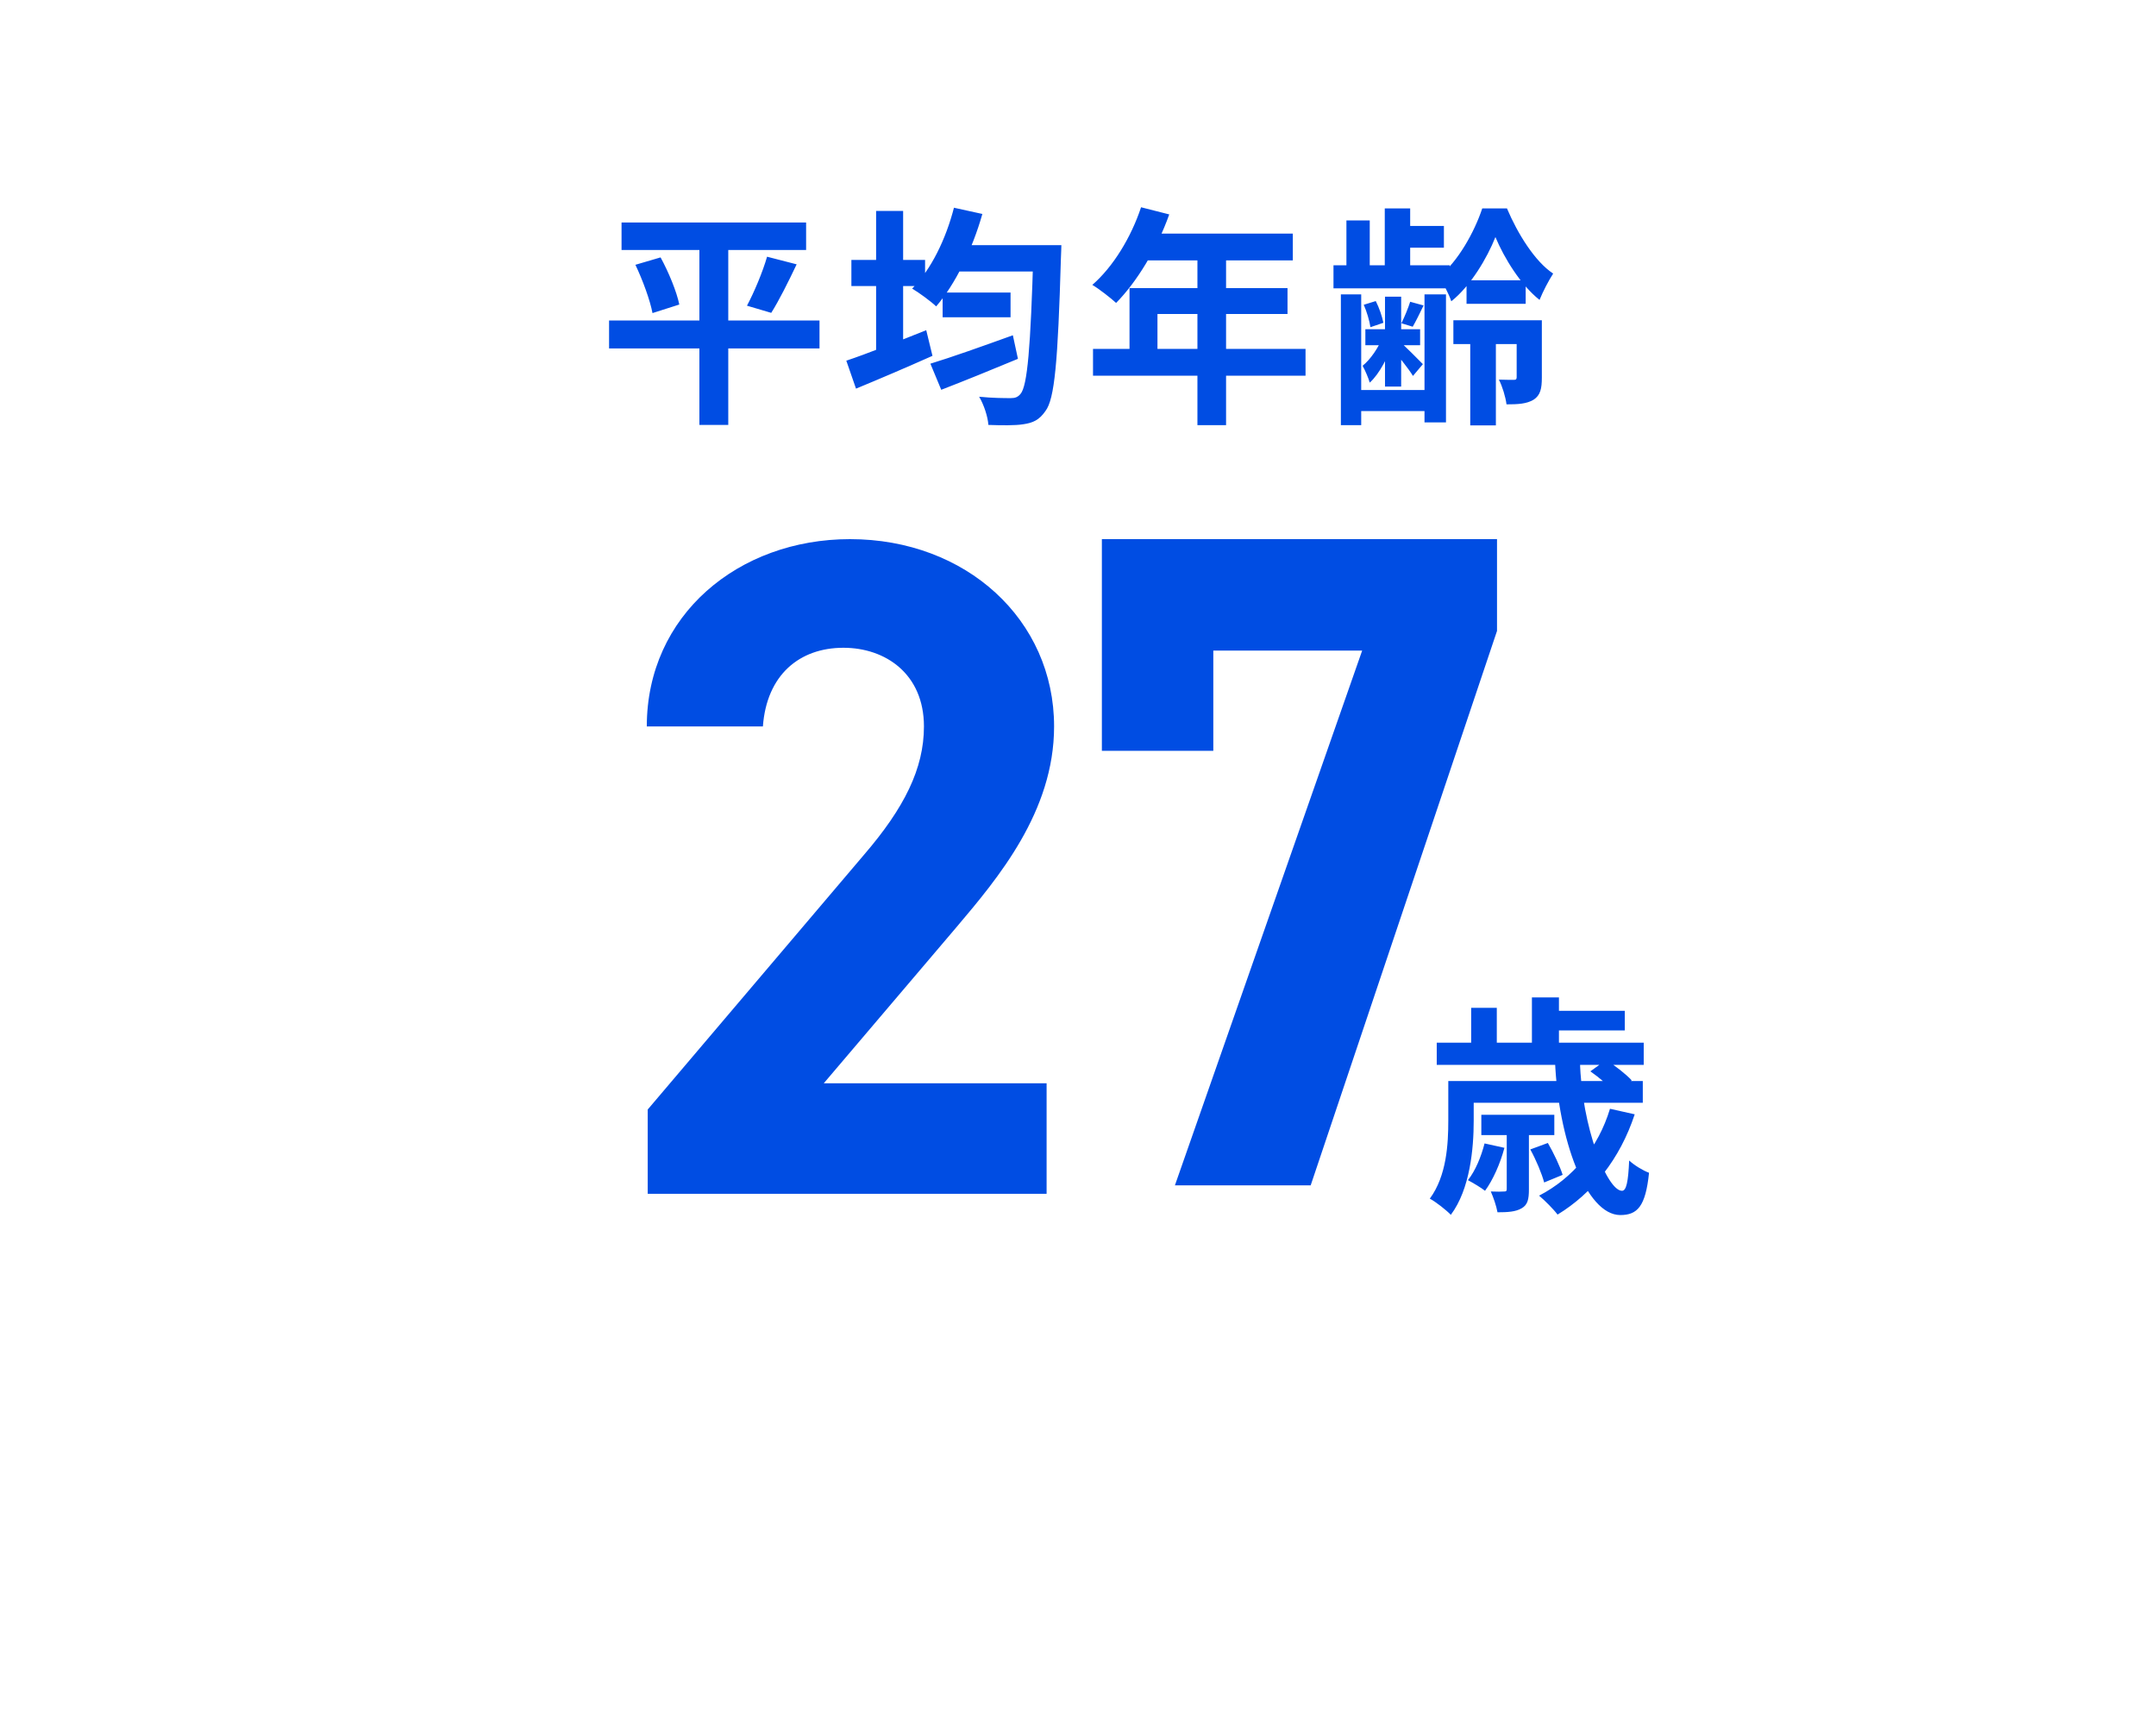
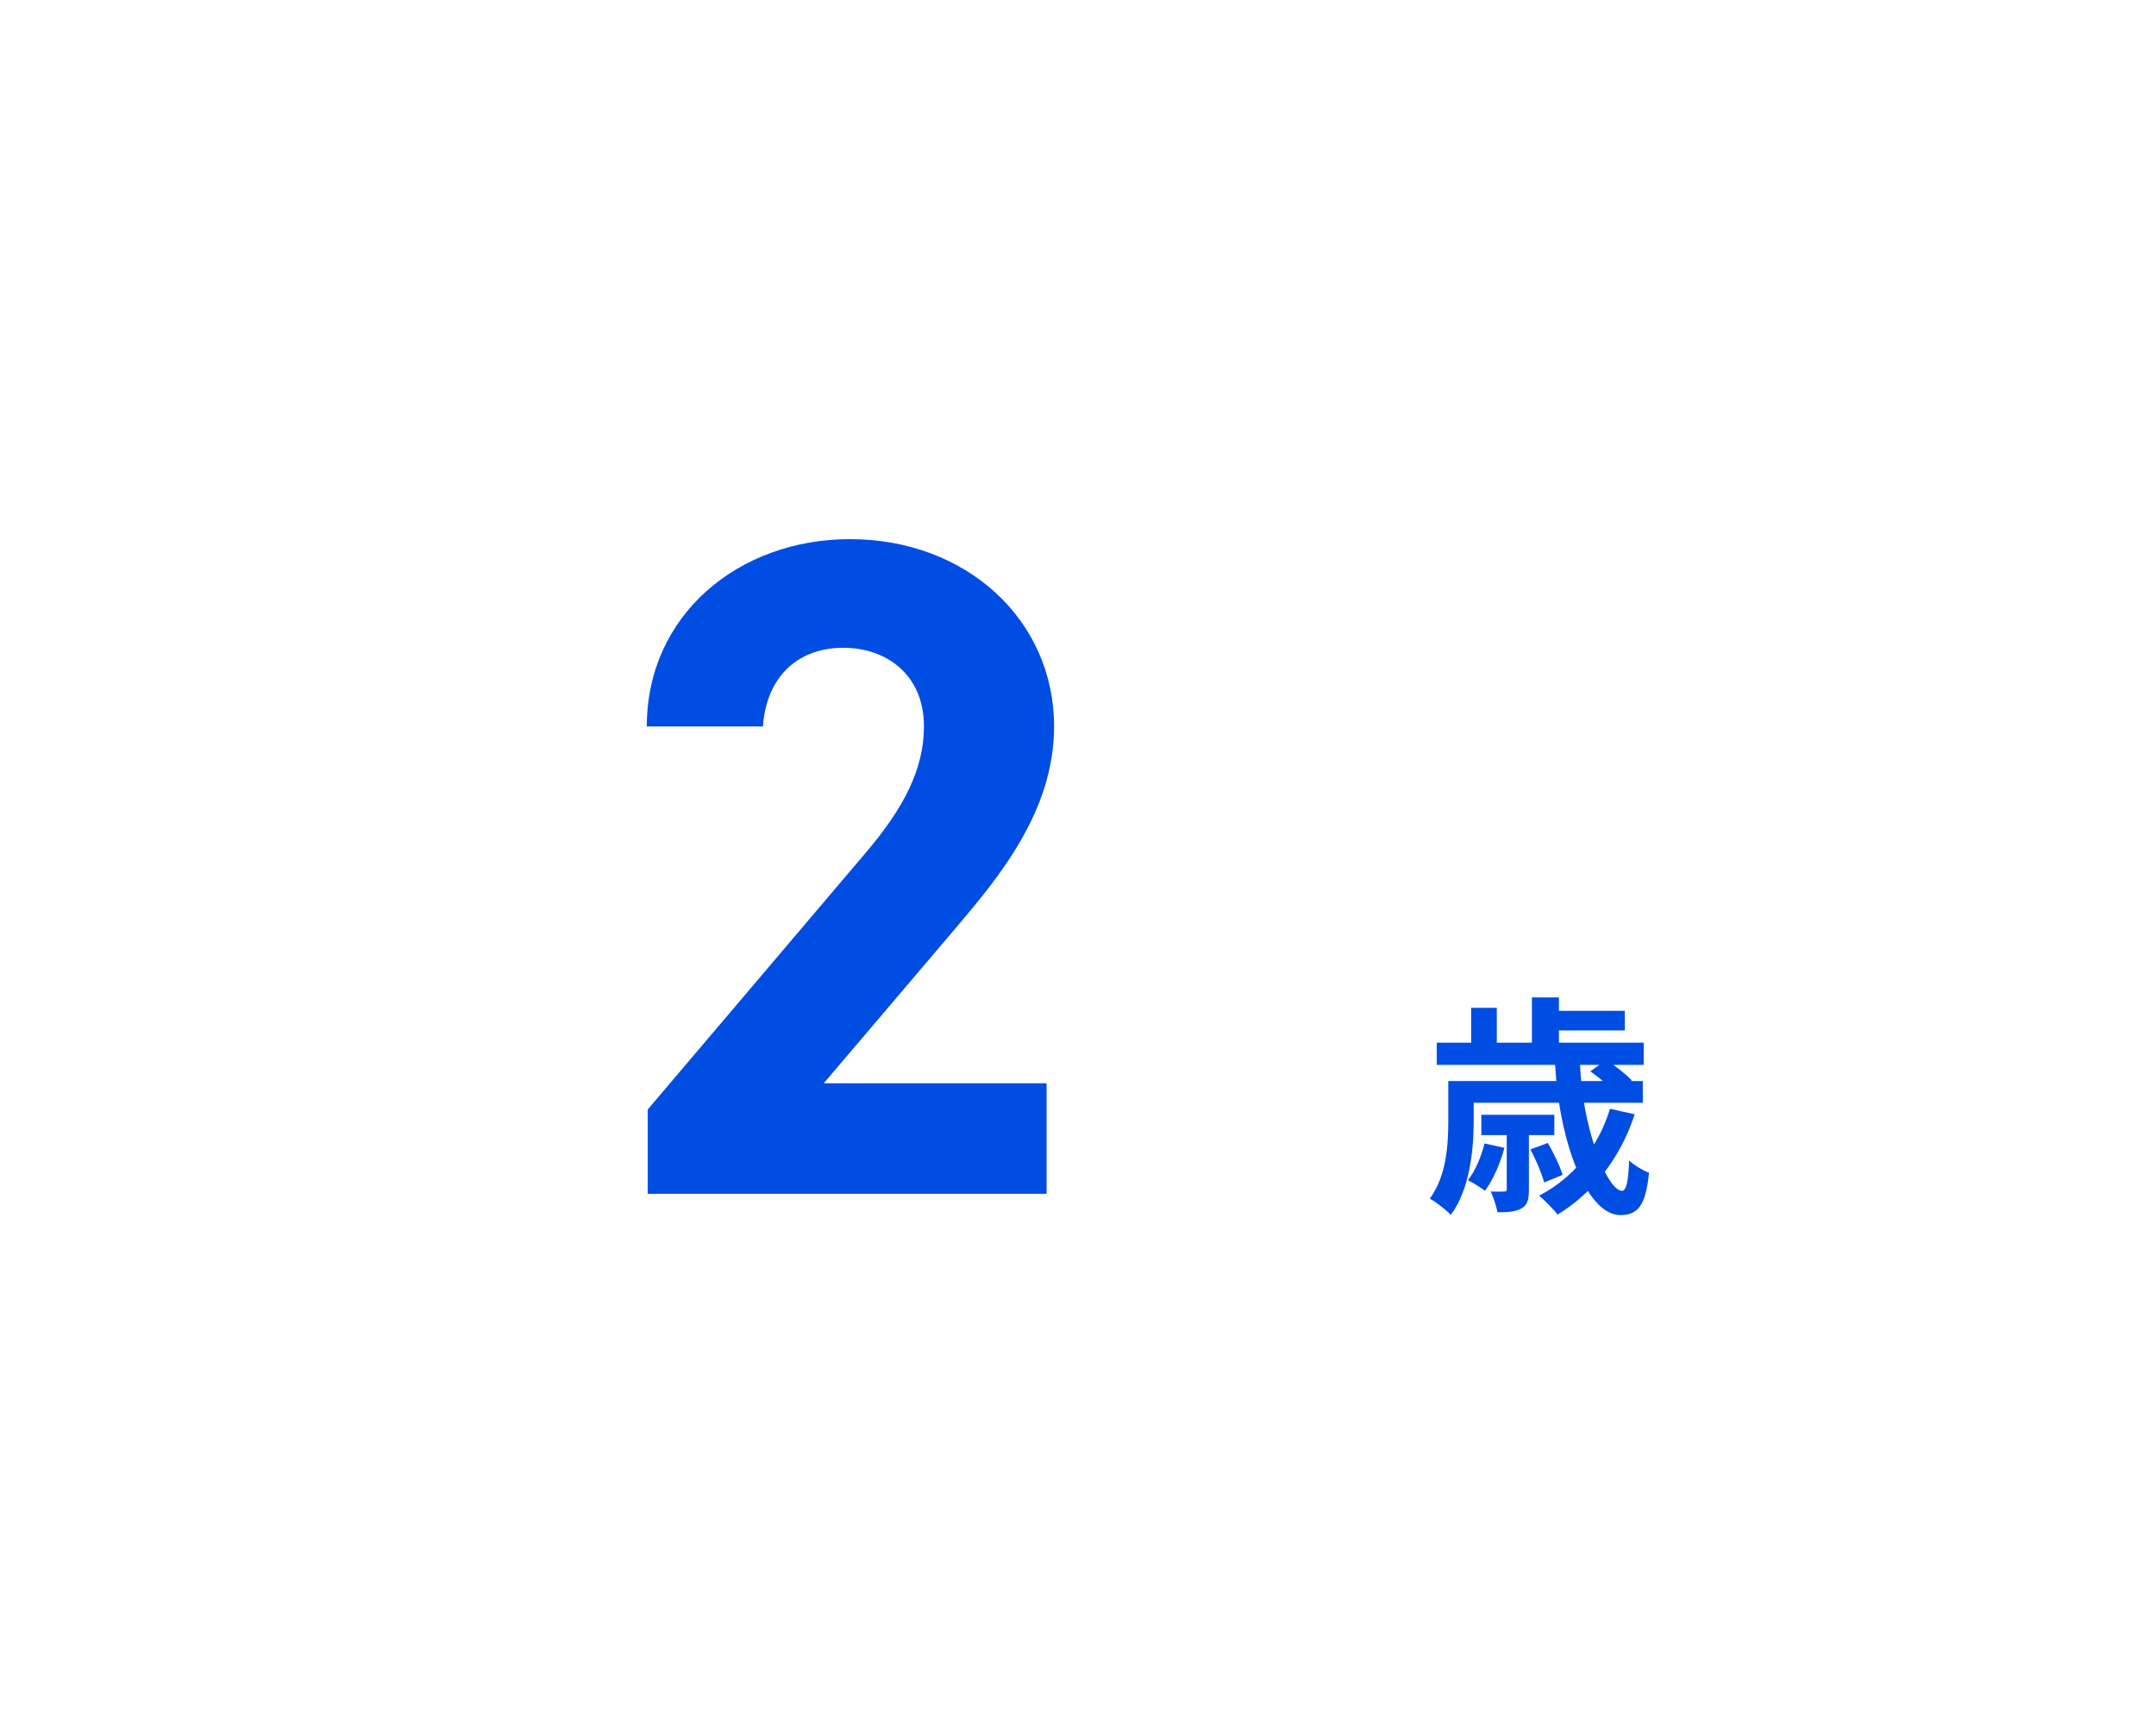
<svg xmlns="http://www.w3.org/2000/svg" width="112" height="90" viewBox="0 0 112 90" fill="none">
-   <rect width="112" height="90" fill="white" />
-   <path d="M32.288 11.556H41.876V12.984H32.288V11.556ZM31.64 16.644H42.572V18.096H31.64V16.644ZM33.008 13.752L34.316 13.368C34.736 14.136 35.156 15.156 35.288 15.816L33.896 16.26C33.776 15.612 33.392 14.556 33.008 13.752ZM39.848 13.332L41.384 13.728C40.952 14.64 40.46 15.624 40.064 16.248L38.804 15.876C39.176 15.18 39.62 14.124 39.848 13.332ZM36.332 12.156H37.832V22.068H36.332V12.156ZM48.968 15.192H52.496V16.476H48.968V15.192ZM48.332 18.888C49.4 18.564 51.056 17.976 52.616 17.412L52.88 18.636C51.524 19.2 50.048 19.8 48.896 20.244L48.332 18.888ZM49.532 12.732H54.116V14.1H49.532V12.732ZM53.684 12.732H55.136C55.136 12.732 55.124 13.236 55.112 13.416C54.956 18.78 54.788 20.724 54.308 21.348C53.984 21.816 53.66 21.96 53.168 22.032C52.736 22.104 52.028 22.092 51.344 22.068C51.32 21.66 51.116 21.024 50.864 20.604C51.572 20.676 52.208 20.676 52.508 20.676C52.736 20.676 52.868 20.628 53.012 20.46C53.372 20.052 53.54 18.048 53.684 13.044V12.732ZM49.556 10.788L51.032 11.112C50.504 12.972 49.616 14.772 48.632 15.912C48.356 15.648 47.732 15.192 47.384 14.988C48.368 14.004 49.136 12.42 49.556 10.788ZM44.228 13.5H48.056V14.856H44.228V13.5ZM45.512 10.956H46.916V18.936H45.512V10.956ZM43.964 18.732C45.008 18.384 46.616 17.748 48.116 17.148L48.44 18.48C47.096 19.08 45.632 19.704 44.468 20.184L43.964 18.732ZM59.276 10.764L60.74 11.136C60.104 12.924 59.048 14.652 57.98 15.732C57.704 15.48 57.092 15 56.744 14.796C57.824 13.86 58.76 12.324 59.276 10.764ZM59.528 12.132H67.16V13.524H58.832L59.528 12.132ZM58.676 14.964H66.884V16.308H60.128V18.828H58.676V14.964ZM56.78 18.12H67.82V19.512H56.78V18.12ZM62.204 12.852H63.692V22.08H62.204V12.852ZM71.936 10.824H73.256V14.172H71.936V10.824ZM71.948 15.408H72.788V20.076H71.948V15.408ZM69.944 11.448H71.156V14.04H69.944V11.448ZM69.656 15.288H70.712V22.08H69.656V15.288ZM74 15.288H75.116V21.936H74V15.288ZM76.376 16.92H77.708V22.092H76.376V16.92ZM72.524 11.736H75.008V12.864H72.524V11.736ZM76.184 14.556H79.256V15.78H76.184V14.556ZM75.5 16.632H79.544V17.868H75.5V16.632ZM70.928 17.1H73.772V17.928H70.928V17.1ZM70.256 20.256H74.648V21.348H70.256V20.256ZM69.272 13.776H75.308V14.976H69.272V13.776ZM70.844 15.828L71.468 15.636C71.648 15.984 71.804 16.452 71.864 16.764L71.192 16.992C71.144 16.668 71 16.176 70.844 15.828ZM73.256 15.672L73.952 15.864C73.748 16.284 73.556 16.68 73.388 16.968L72.8 16.788C72.956 16.476 73.16 15.984 73.256 15.672ZM71.828 17.496L72.368 17.736C72.128 18.504 71.672 19.404 71.156 19.872C71.084 19.62 70.916 19.236 70.784 18.996C71.18 18.684 71.612 18.06 71.828 17.496ZM72.74 17.76C72.956 17.952 73.736 18.72 73.916 18.912L73.4 19.524C73.196 19.176 72.572 18.396 72.296 18.096L72.74 17.76ZM77.684 12.312C77.252 13.404 76.4 14.844 75.392 15.648C75.26 15.252 74.972 14.7 74.732 14.376C75.728 13.62 76.604 12.024 77 10.824H78.284C78.836 12.132 79.736 13.584 80.684 14.208C80.444 14.58 80.156 15.132 79.976 15.576C79.004 14.808 78.14 13.404 77.684 12.312ZM78.788 16.632H80.096V19.608C80.096 20.172 80.024 20.532 79.664 20.76C79.304 20.976 78.86 21 78.26 21C78.212 20.616 78.044 20.064 77.864 19.716C78.212 19.728 78.536 19.728 78.656 19.728C78.764 19.728 78.788 19.68 78.788 19.584V16.632Z" fill="#004DE3" />
  <path d="M80.78 55.112H82.076C82.16 58.544 83.492 61.844 84.26 61.844C84.488 61.844 84.584 61.364 84.632 60.272C84.908 60.524 85.34 60.788 85.664 60.908C85.484 62.672 85.052 63.104 84.164 63.104C82.388 63.092 80.948 59.156 80.78 55.112ZM82.616 55.64L83.432 55.052C83.9 55.34 84.476 55.796 84.764 56.108L83.9 56.768C83.648 56.444 83.084 55.964 82.616 55.64ZM79.496 59.696L80.408 59.36C80.708 59.876 81.044 60.584 81.176 61.016L80.216 61.412C80.096 60.956 79.796 60.236 79.496 59.696ZM83.636 57.584L84.92 57.872C84.152 60.2 82.724 61.976 80.912 63.08C80.72 62.816 80.228 62.324 79.952 62.096C81.716 61.184 83.024 59.6 83.636 57.584ZM77.12 59.384L78.152 59.612C77.936 60.428 77.552 61.292 77.144 61.844C76.952 61.688 76.508 61.424 76.256 61.292C76.652 60.788 76.94 60.08 77.12 59.384ZM76.028 56.144H85.34V57.272H76.028V56.144ZM76.952 57.896H80.744V58.952H76.952V57.896ZM74.636 54.152H85.388V55.304H74.636V54.152ZM80.348 52.496H84.404V53.516H80.348V52.496ZM75.236 56.144H76.556V58.208C76.556 59.66 76.364 61.76 75.368 63.092C75.14 62.852 74.576 62.408 74.276 62.252C75.152 61.064 75.236 59.408 75.236 58.196V56.144ZM79.58 51.8H80.984V54.74H79.58V51.8ZM76.424 52.34H77.756V54.872H76.424V52.34ZM78.272 58.616H79.424V61.772C79.424 62.276 79.364 62.576 79.04 62.756C78.728 62.936 78.32 62.96 77.792 62.96C77.732 62.624 77.576 62.18 77.444 61.88C77.744 61.892 78.044 61.892 78.14 61.88C78.248 61.88 78.272 61.856 78.272 61.748V58.616Z" fill="#004DE3" />
-   <path d="M63.029 38.993H57.24V28H77.767V32.767L68.087 61.562H61.034L70.762 33.788H63.029V38.993Z" fill="#004DE3" />
  <path d="M54.369 56.26V62H33.648V57.622L44.884 44.392C46.976 41.96 47.997 39.917 47.997 37.728C47.997 35.004 46.003 33.642 43.814 33.642C41.528 33.642 39.826 35.053 39.631 37.728H33.6C33.6 31.94 38.366 28 44.155 28C50.186 28 54.758 32.183 54.758 37.728C54.758 42.154 51.84 45.608 49.7 48.137L42.793 56.26H54.369Z" fill="#004DE3" />
</svg>